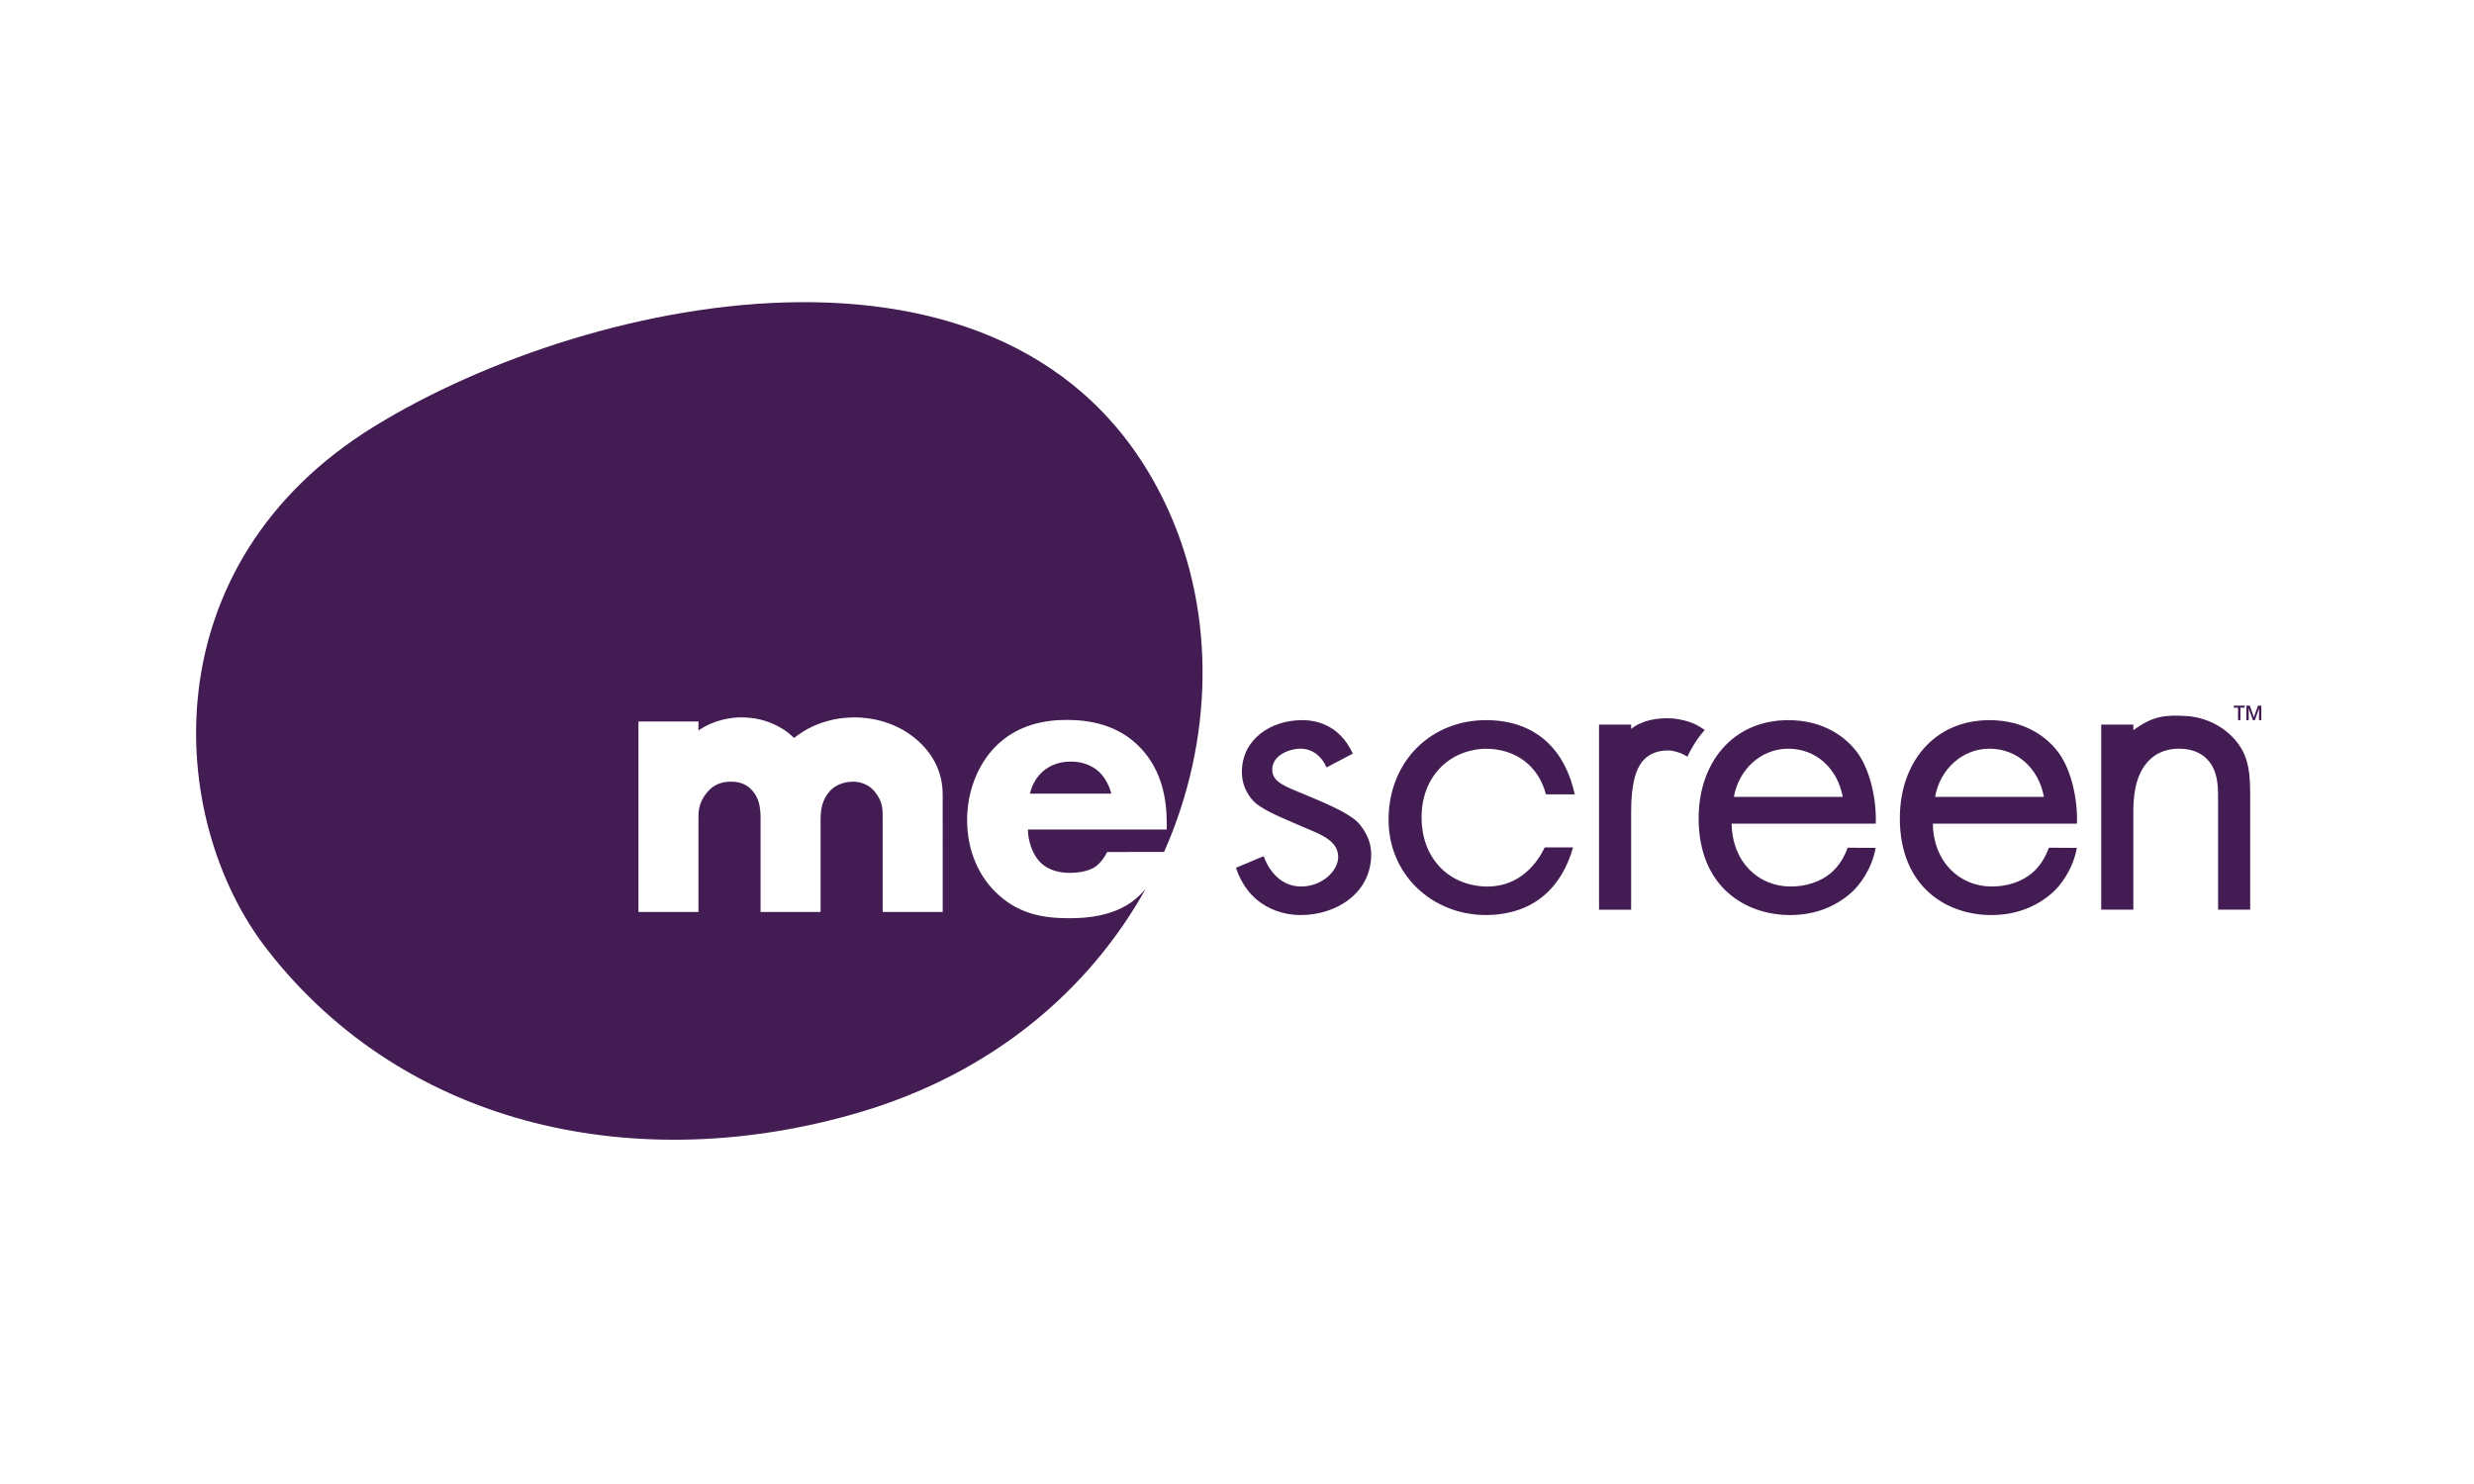
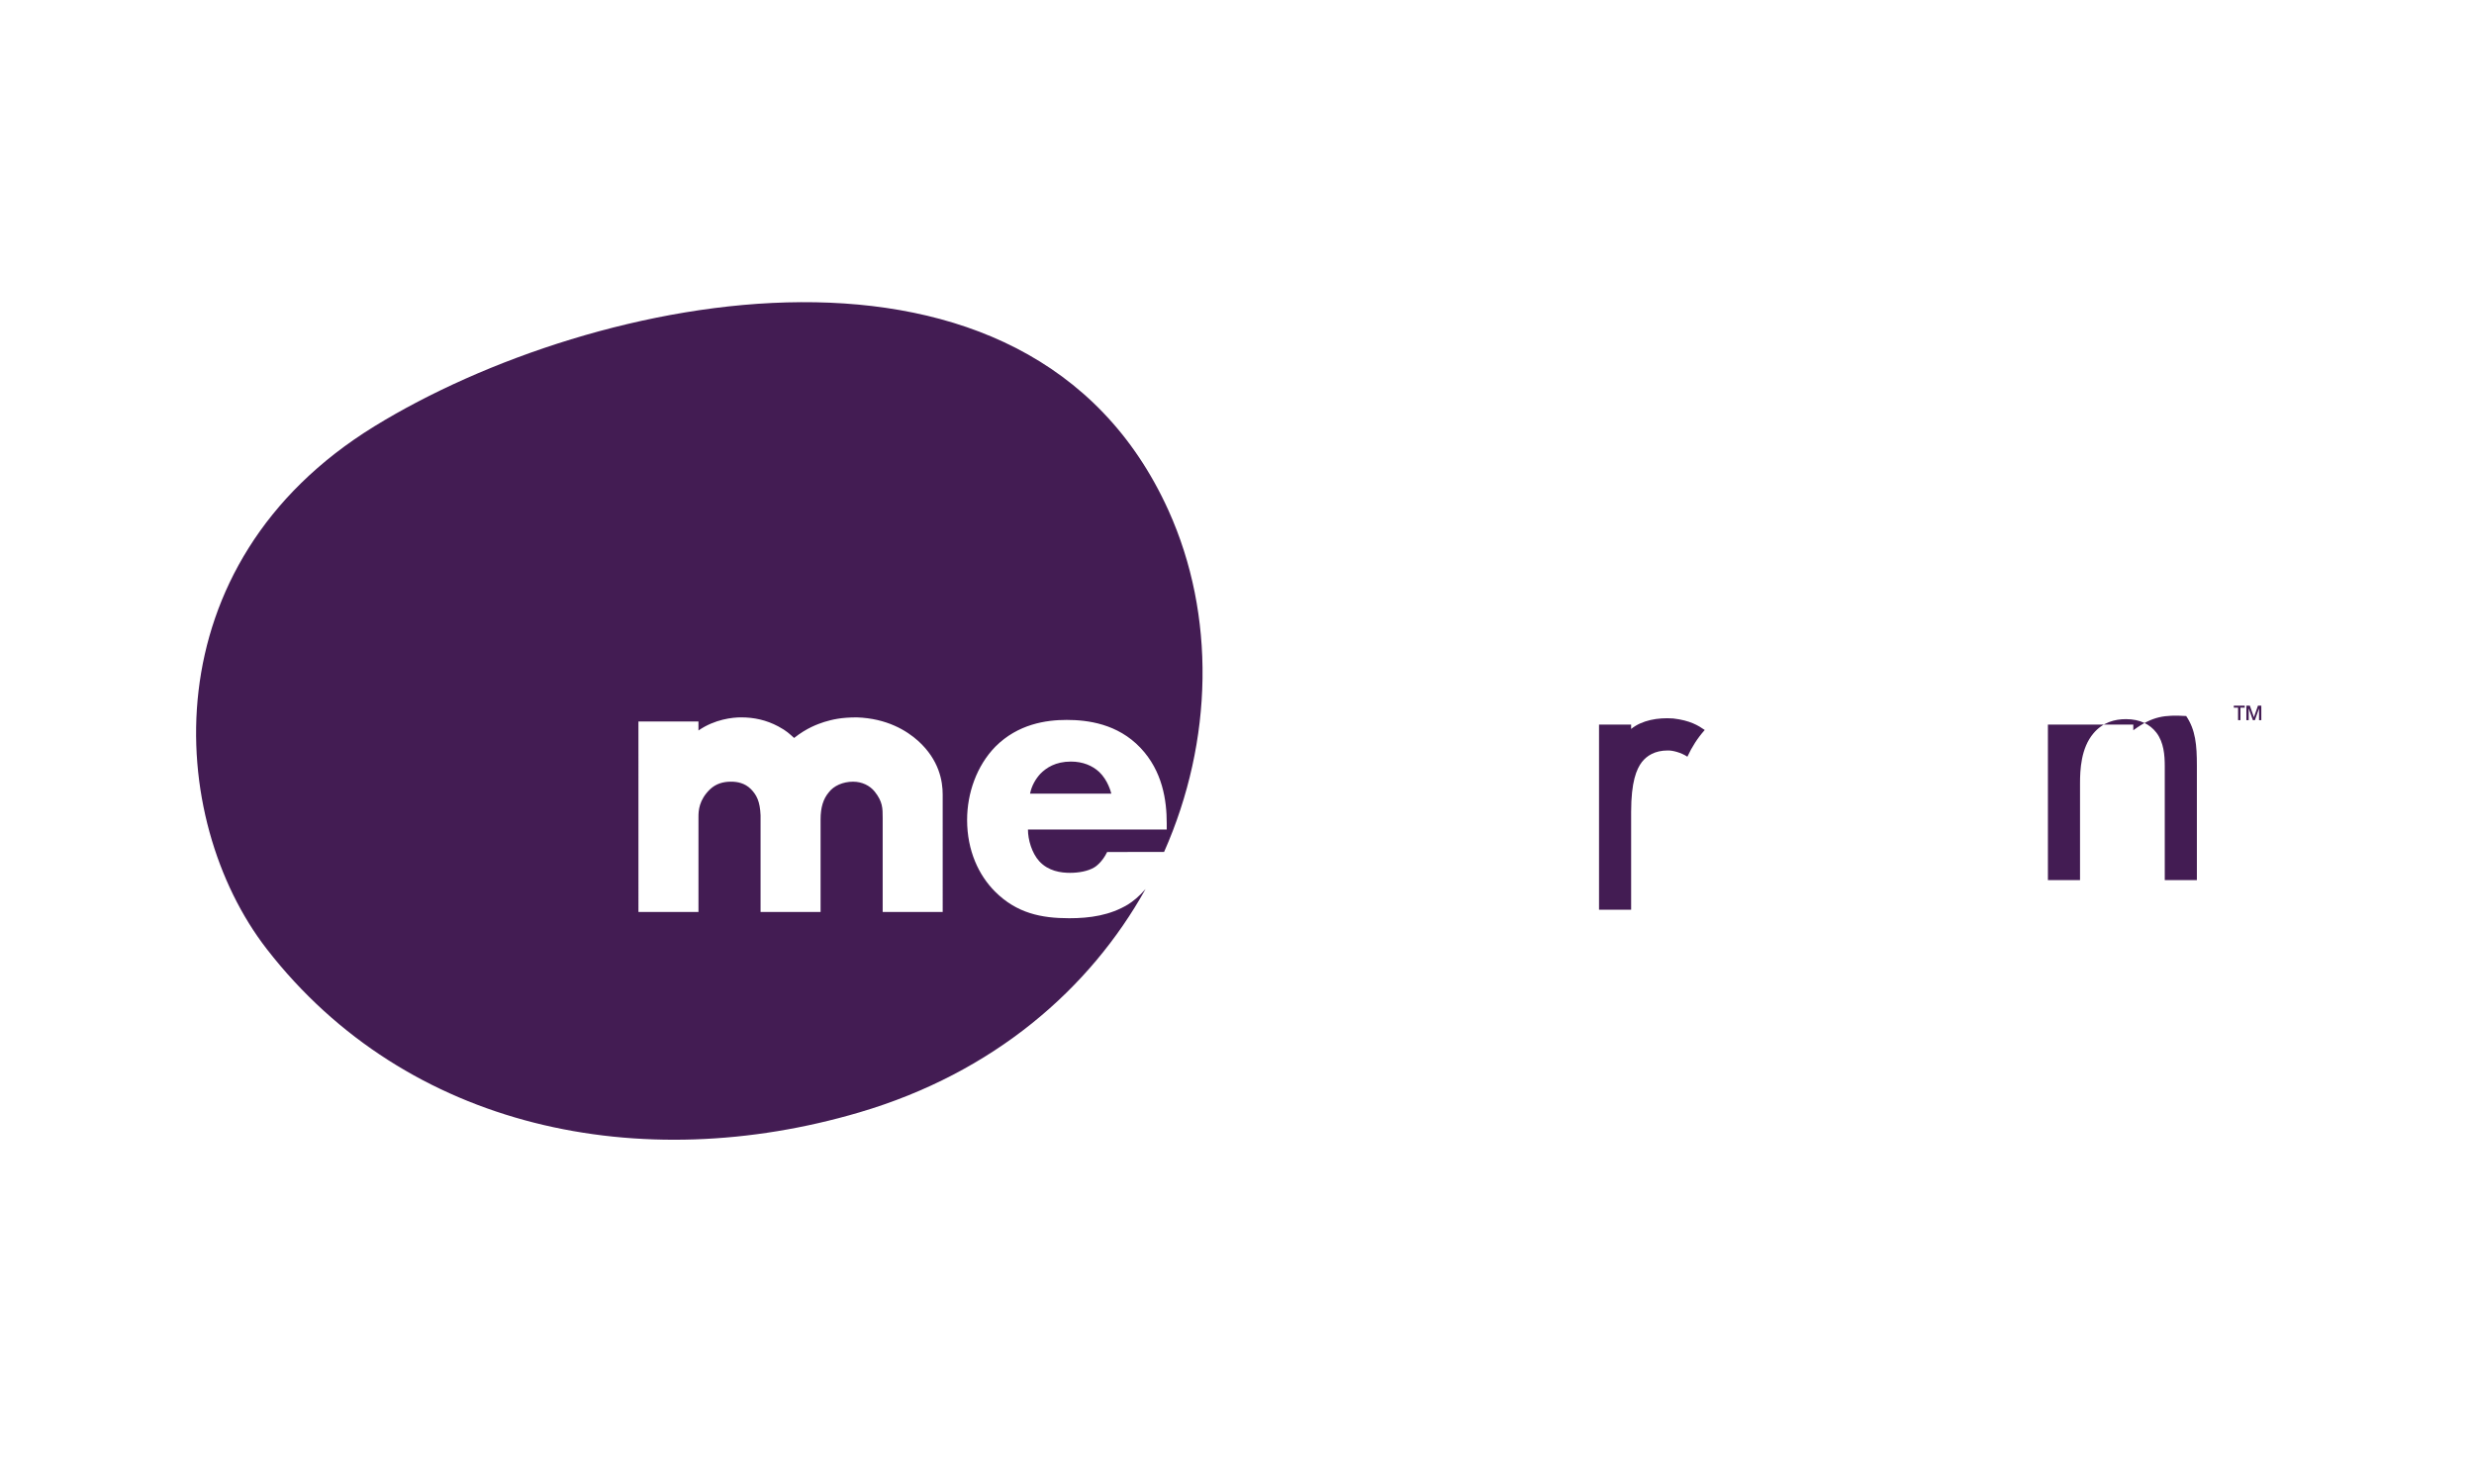
<svg xmlns="http://www.w3.org/2000/svg" version="1.1" id="Layer_1" x="0px" y="0px" viewBox="0 0 1500 900" style="enable-background:new 0 0 1500 900;" xml:space="preserve">
  <style type="text/css">
	.st0{fill:#431C53;}
</style>
-   <path class="st0" d="M1137.21,514.21c-2.33,13.28-10.27,23.15-14.54,26.95c-10.28,9.2-22.99,13.79-37.33,13.79  c-27.05,0-55.45-17.04-55.45-58.69c0-33.54,20.56-59.51,54.37-59.51c21.91,0,35.7,10.82,42.47,20.56  c7.03,10.01,11.09,27.32,10.55,42.19h-87.36c0.27,23.26,16.23,38.14,35.7,38.14c9.2,0,17.86-2.7,24.36-8.11  c5.14-4.33,8.29-9.95,10.27-15.42L1137.21,514.21z M1117.26,483.27c-3.25-17.58-16.5-29.21-33-29.21c-16.5,0-30.02,12.44-33,29.21  H1117.26z" />
-   <path class="st0" d="M804.27,465.42c-2.71-6.49-8.38-11.36-15.69-11.36c-7.03,0-17.23,4.06-17.23,12.71  c0,8.11,9.11,10.55,21.83,15.96c16.23,6.76,26.92,11.9,31.25,17.31c4.87,5.95,6.93,11.9,6.93,18.12c0,23.53-21.13,36.79-42.77,36.79  c-4.6,0-29.75-0.54-39.22-28.67l16.77-7.03c2.16,5.95,8.66,18.39,22.72,18.39c12.71,0,22.49-9.47,22.49-17.85  c0-10.55-11.67-14.06-22.22-18.66c-13.52-5.95-25.1-10.28-30.24-16.5c-4.33-5.41-5.92-10.82-5.92-16.5  c0-19.75,17.5-31.38,36.43-31.38c5.95,0,21.91,1.08,30.83,20.29L804.27,465.42z" />
  <g>
    <path class="st0" d="M1033.59,442.71c-3.92-2.72-8.89-5.8-19.1-6.98c-9.24-0.67-18.91,1.02-25.52,6.34v-2.62H969.5V551.7h19.47   v-59.24c0-18.39,3.25-25.97,6.49-30.29c2.98-3.79,7.84-7.03,15.69-7.03c2.82-0.1,8.16,1.23,11.92,3.78   c2.77-6,6.26-11.41,10.46-16.12C1033.55,442.77,1033.57,442.74,1033.59,442.71z" />
  </g>
-   <path class="st0" d="M1259.2,514.21c-2.33,13.28-10.27,23.15-14.54,26.95c-10.28,9.2-22.99,13.79-37.33,13.79  c-27.05,0-55.45-17.04-55.45-58.69c0-33.54,20.56-59.51,54.37-59.51c21.91,0,35.7,10.82,42.47,20.56  c7.03,10.01,11.09,27.32,10.55,42.19h-87.36c0.27,23.26,16.23,38.14,35.7,38.14c9.2,0,17.86-2.7,24.36-8.11  c5.14-4.33,8.29-9.95,10.27-15.42L1259.2,514.21z M1239.25,483.27c-3.25-17.58-16.5-29.21-33-29.21c-16.5,0-30.02,12.44-33,29.21  H1239.25z" />
-   <path class="st0" d="M1273.96,439.45h19.47v3.43c11.79-8.64,18.99-9.38,32.06-8.64c13.33,0.75,25.55,7.91,32.32,17.92  c5.68,8.38,6.49,17.58,6.49,30.02v69.51h-19.47v-68.97c0-6.76-0.54-14.61-5.14-20.56c-3.79-4.87-9.74-8.11-18.39-8.11  c-6.76,0-14.06,1.89-19.74,8.66c-7.57,8.93-8.11,22.18-8.11,30.29v58.69h-19.47V439.45z" />
+   <path class="st0" d="M1273.96,439.45h19.47v3.43c11.79-8.64,18.99-9.38,32.06-8.64c5.68,8.38,6.49,17.58,6.49,30.02v69.51h-19.47v-68.97c0-6.76-0.54-14.61-5.14-20.56c-3.79-4.87-9.74-8.11-18.39-8.11  c-6.76,0-14.06,1.89-19.74,8.66c-7.57,8.93-8.11,22.18-8.11,30.29v58.69h-19.47V439.45z" />
  <g>
-     <path class="st0" d="M900.18,537.62c-22.99-1-38.27-18.24-38.26-41.64c-0.24-23.23,14.99-40.87,38.26-41.9   c18.75-0.18,32.61,10.36,37.15,27.67h17.43c-5.52-25.84-22.56-45.01-53.79-45.01c-32.95,0-58.38,24.27-59.07,59.1   c-0.67,34.44,26.44,59.1,59.07,59.1c29.58-0.22,46.05-17.3,52.79-41.02h-17.22C930.23,527.27,917.99,538.4,900.18,537.62z" />
-   </g>
+     </g>
  <g>
    <path class="st0" d="M666.47,468.19c-4.04-3.79-9.85-6.32-17.18-6.32c-9.35,0-14.91,3.79-18.45,7.33   c-2.78,3.03-5.31,7.08-6.32,12.13h49.27C673.54,480.32,671.77,473.24,666.47,468.19z" />
    <path class="st0" d="M683.9,548.54c-10.87,6.57-22.99,8.34-35.63,8.34c-16.93,0-31.84-3.03-44.98-16.17   c-9.85-9.85-16.93-24.76-16.93-43.46c0-16.17,5.81-32.85,17.18-44.47c13.64-13.64,30.57-16.17,43.21-16.17   c12.63,0,30.83,2.27,44.72,16.93c13.39,14.15,15.92,31.84,15.92,45.74v3.79h-84.14c0,6.06,2.27,14.15,6.82,19.2   c5.56,6.06,13.14,7.08,18.7,7.08c5.31,0,10.87-1.01,14.66-3.28c0.51-0.25,4.8-3.03,7.83-9.35l34.53-0.06   c29.95-67.54,31.27-143.77,2.71-206.98c-84.71-187.43-348.92-132.64-481.47-51.16c-136.17,83.7-126.48,238.23-65.21,317.14   c85.23,109.78,227.2,137.83,359.14,98.98c81.68-24.05,139.88-74.98,173.61-135.5C690.78,543.59,686.84,546.73,683.9,548.54z    M571.56,553.09h-36.39v-57.11c0-5.81,0-9.78-4.8-15.85c-3.03-3.79-7.83-6.06-13.14-6.06c-6.06,0-11.72,2.44-14.75,6.48   c-3.33,3.96-4.96,9.12-4.96,16.44v56.09h-36.39v-58.62c-0.34-8.49-2.42-12.35-5.81-15.85c-3.79-3.79-8.34-4.55-12.13-4.55   c-4.8,0-9.1,1.26-12.63,4.55c-6.82,6.57-7.08,13.07-7.08,16.86v57.61h-36.39V437.54h36.39v5.48c9.9-6.88,20.85-7.96,25.78-7.96   c7.94,0,15.28,1.59,22.59,5.46c5.22,2.8,6.81,4.53,9.62,7.03c7.77-6.14,14.3-8.39,18.24-9.7c4.98-1.49,10.27-2.78,19.76-2.78   c18.31,0.61,30.26,8.04,37.24,14.29c12.75,11.57,14.85,24.39,14.85,32.47V553.09z" />
  </g>
  <g>
    <path class="st0" d="M1356.95,436.75v-7.58h-2.58v-1.2h6.63v1.2h-2.6v7.58H1356.95z" />
    <path class="st0" d="M1361.99,436.75v-8.78h2.11l2.46,7l2.45-7h2.04v8.78h-1.38v-7.11l-2.52,7.11h-1.21l-2.54-7.12v7.12H1361.99z" />
  </g>
</svg>